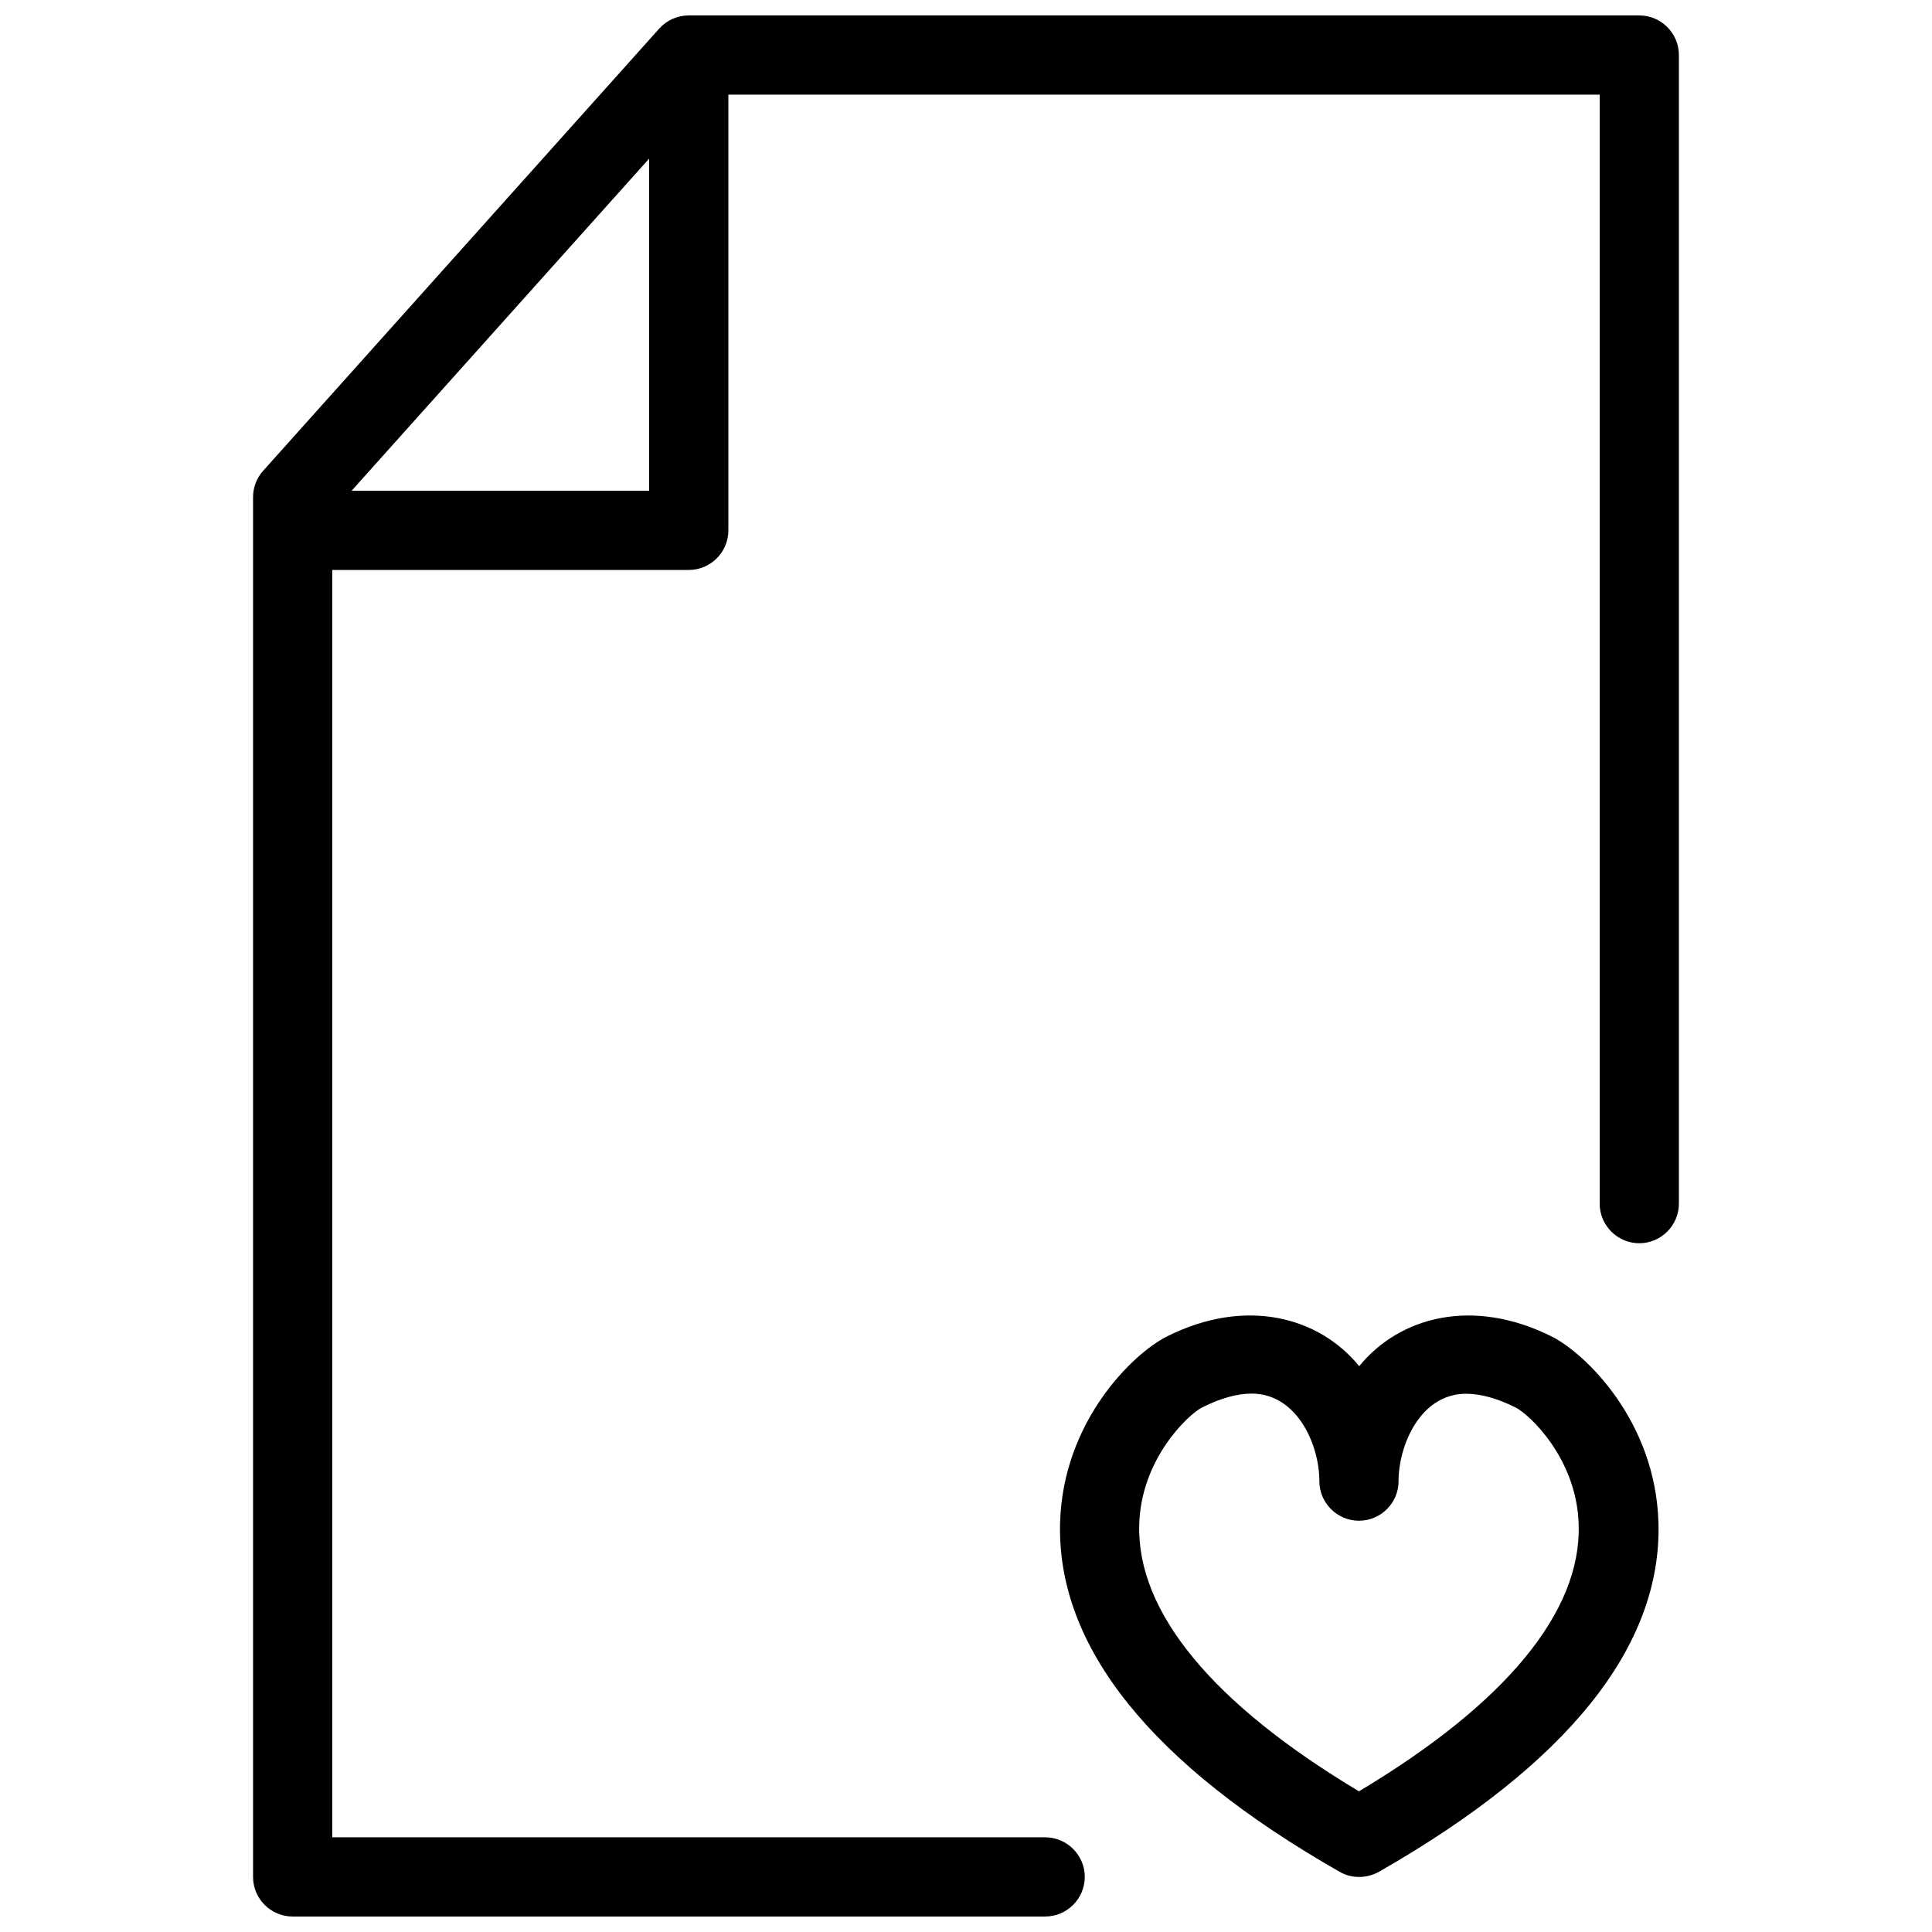
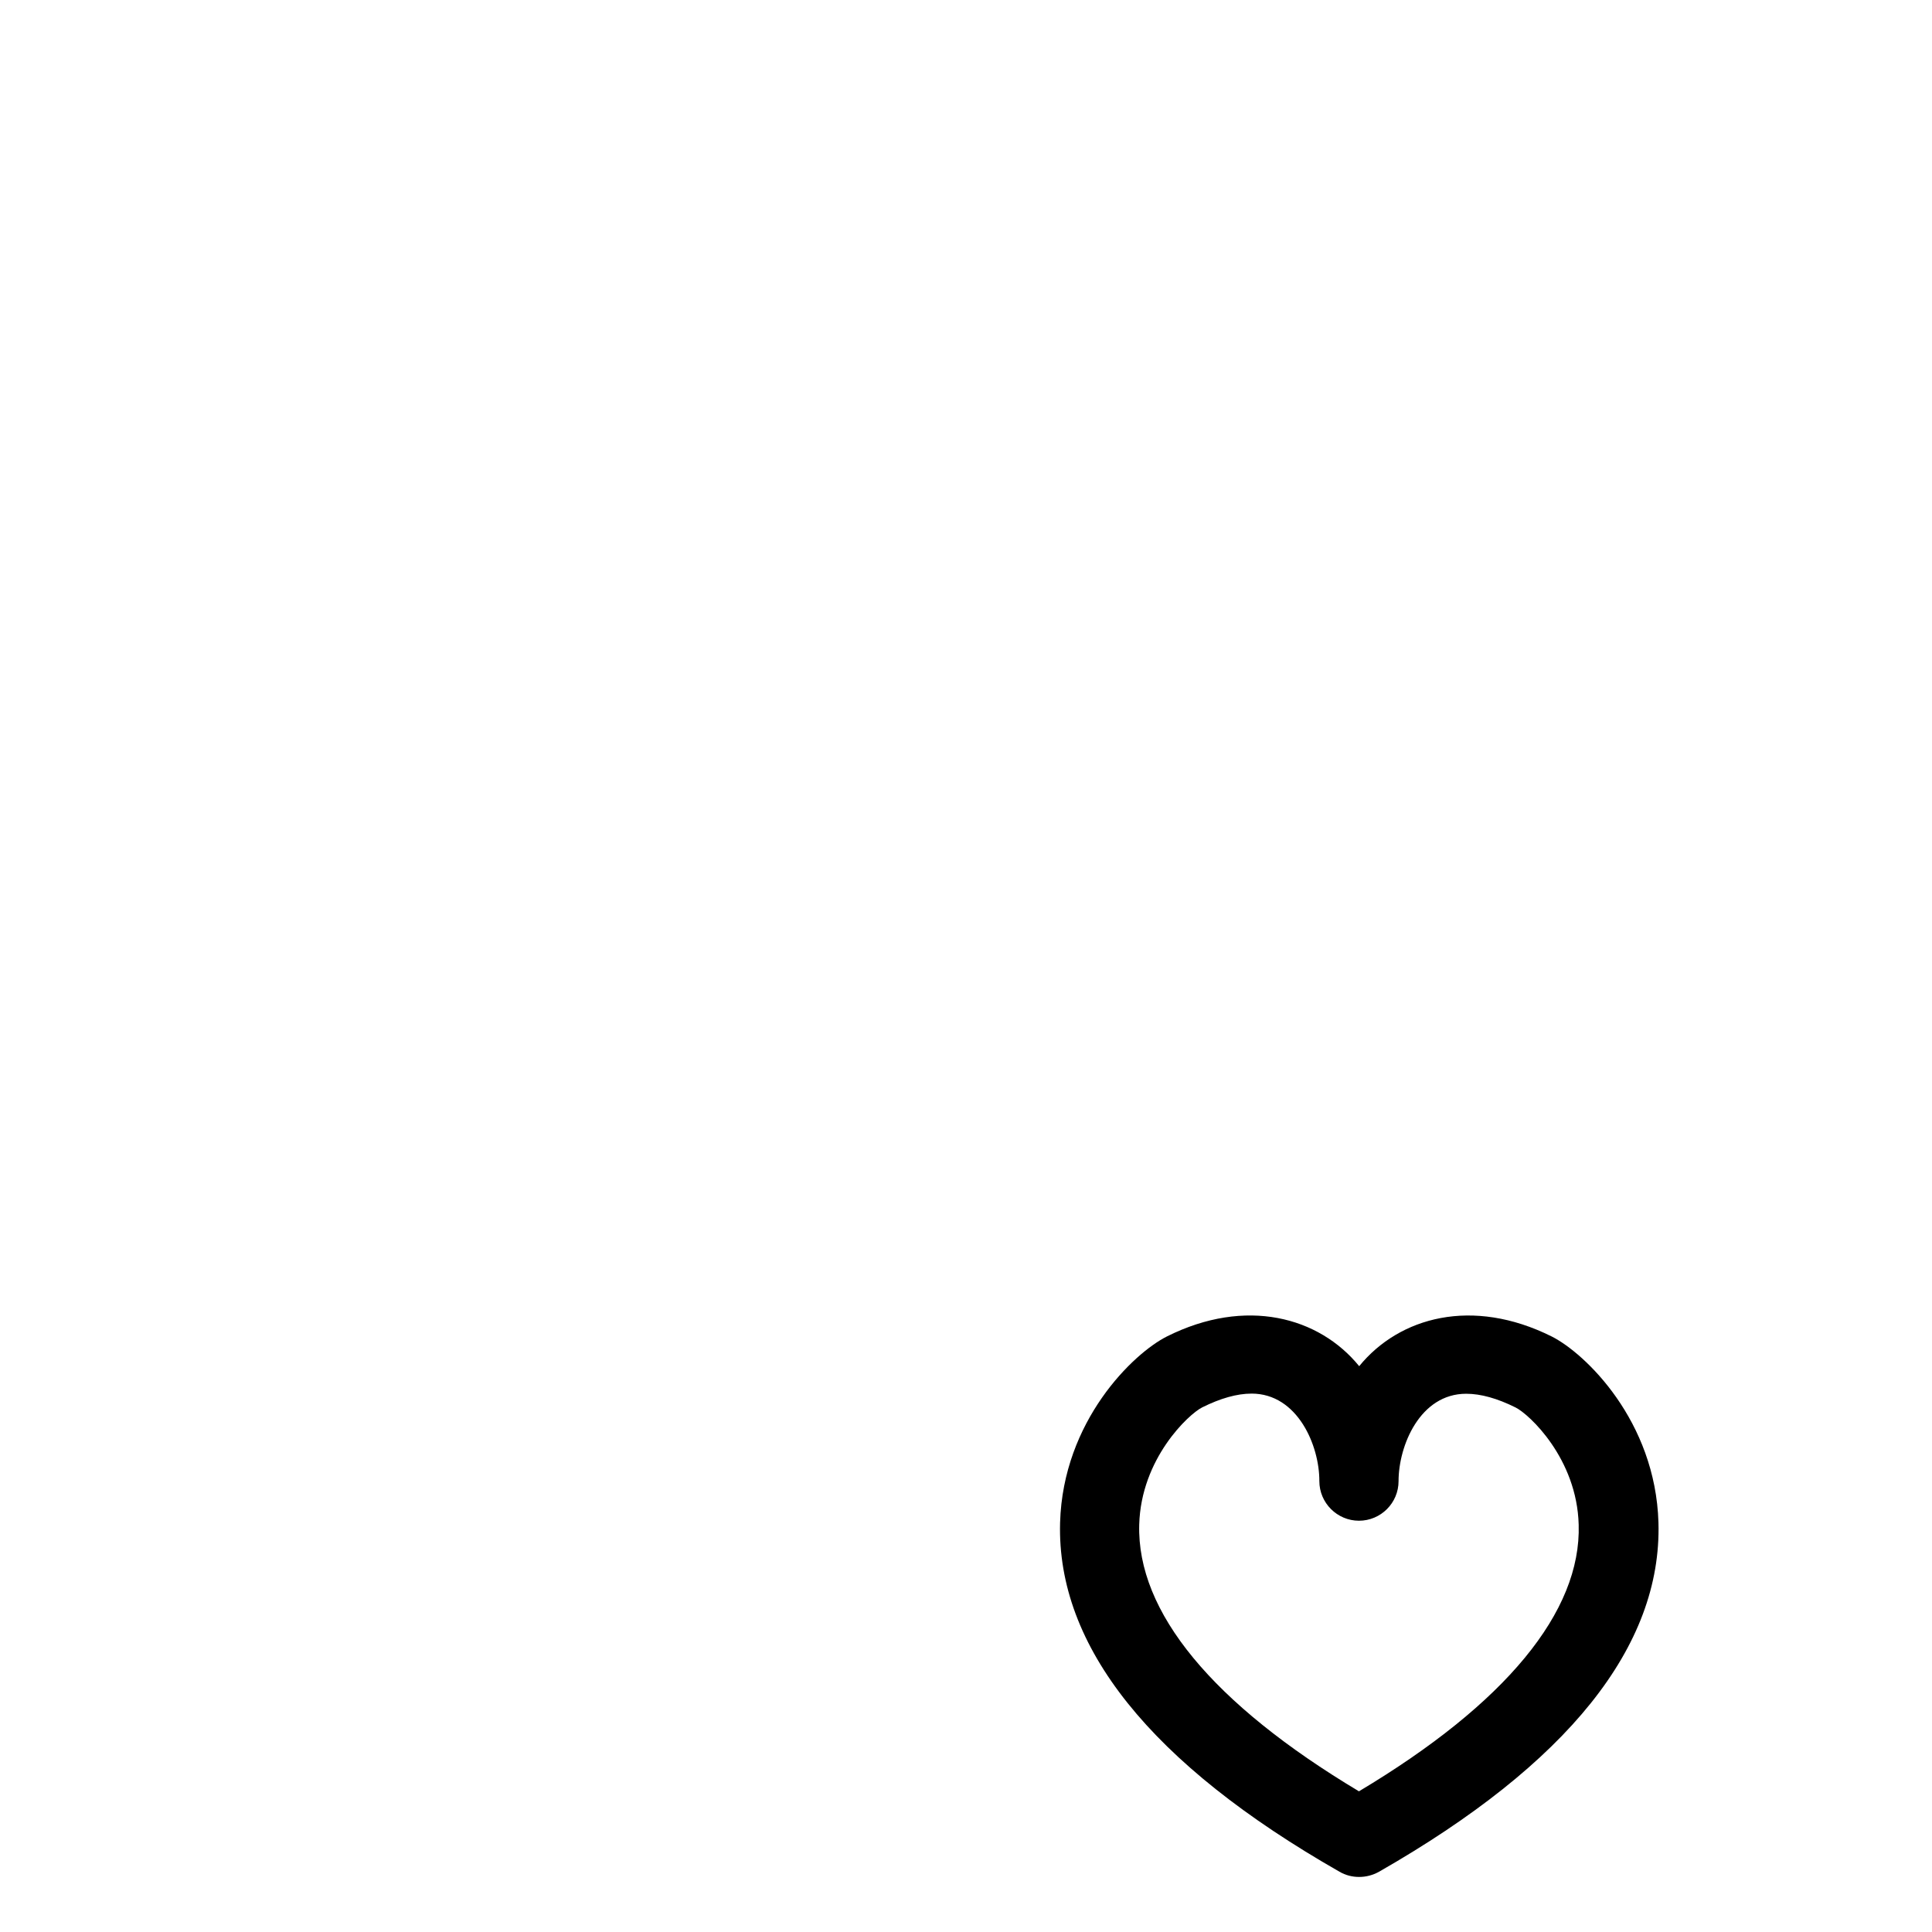
<svg xmlns="http://www.w3.org/2000/svg" width="800px" height="800px" version="1.1" viewBox="144 144 512 512">
  <defs>
    <clipPath id="a">
-       <path d="m211 148.09h378v503.81h-378z" />
-     </clipPath>
+       </clipPath>
  </defs>
  <path d="m504.18 641.41c-1.805 0-3.59-0.441-5.207-1.387-50.047-28.57-74.941-59.723-74.039-92.512 0.777-26.953 19.398-44.883 28.34-49.352 20.906-10.453 40.305-5.164 50.926 7.894 10.664-13.078 30.02-18.324 50.969-7.894 8.902 4.449 27.562 22.355 28.34 49.352 0.922 32.812-24.035 63.922-74.039 92.512-1.699 0.945-3.484 1.387-5.289 1.387zm-28.508-128.09c-3.883 0-8.27 1.258-13.078 3.652-3.57 1.785-16.207 13.539-16.688 31.066-0.652 23.152 19.461 47.484 58.23 70.68 38.812-23.195 58.945-47.566 58.23-70.66-0.461-17.57-13.16-29.305-16.73-31.066-4.809-2.394-9.195-3.633-13.078-3.633-12.258 0-17.926 13.793-17.926 23.152 0 5.793-4.703 10.496-10.496 10.496-5.75 0-10.496-4.703-10.496-10.496 0.043-9.32-5.711-23.195-17.969-23.195z" />
  <g clip-path="url(#a)">
-     <path d="m420.99 651.9h-199.43c-5.793 0-10.496-4.723-10.496-10.496v-365.64c0-2.582 0.945-5.059 2.664-6.992l104.96-117.18c1.996-2.227 4.828-3.504 7.828-3.504h251.91c5.773 0 10.496 4.703 10.496 10.496v304.39c0 5.773-4.723 10.496-10.496 10.496-5.773 0-10.496-4.723-10.496-10.496v-293.89h-236.71l-99.168 110.69v351.13h188.93c5.773 0 10.496 4.723 10.496 10.496s-4.723 10.496-10.496 10.496z" />
+     <path d="m420.99 651.9h-199.43c-5.793 0-10.496-4.723-10.496-10.496c0-2.582 0.945-5.059 2.664-6.992l104.96-117.18c1.996-2.227 4.828-3.504 7.828-3.504h251.91c5.773 0 10.496 4.703 10.496 10.496v304.39c0 5.773-4.723 10.496-10.496 10.496-5.773 0-10.496-4.723-10.496-10.496v-293.89h-236.71l-99.168 110.69v351.13h188.93c5.773 0 10.496 4.723 10.496 10.496s-4.723 10.496-10.496 10.496z" />
  </g>
-   <path d="m326.53 295.04h-94.465c-5.793 0-10.496-4.703-10.496-10.496s4.703-10.496 10.496-10.496h83.969v-104.96c0-5.793 4.703-10.496 10.496-10.496 5.793 0 10.496 4.703 10.496 10.496v115.46c0 5.793-4.703 10.496-10.496 10.496z" />
</svg>